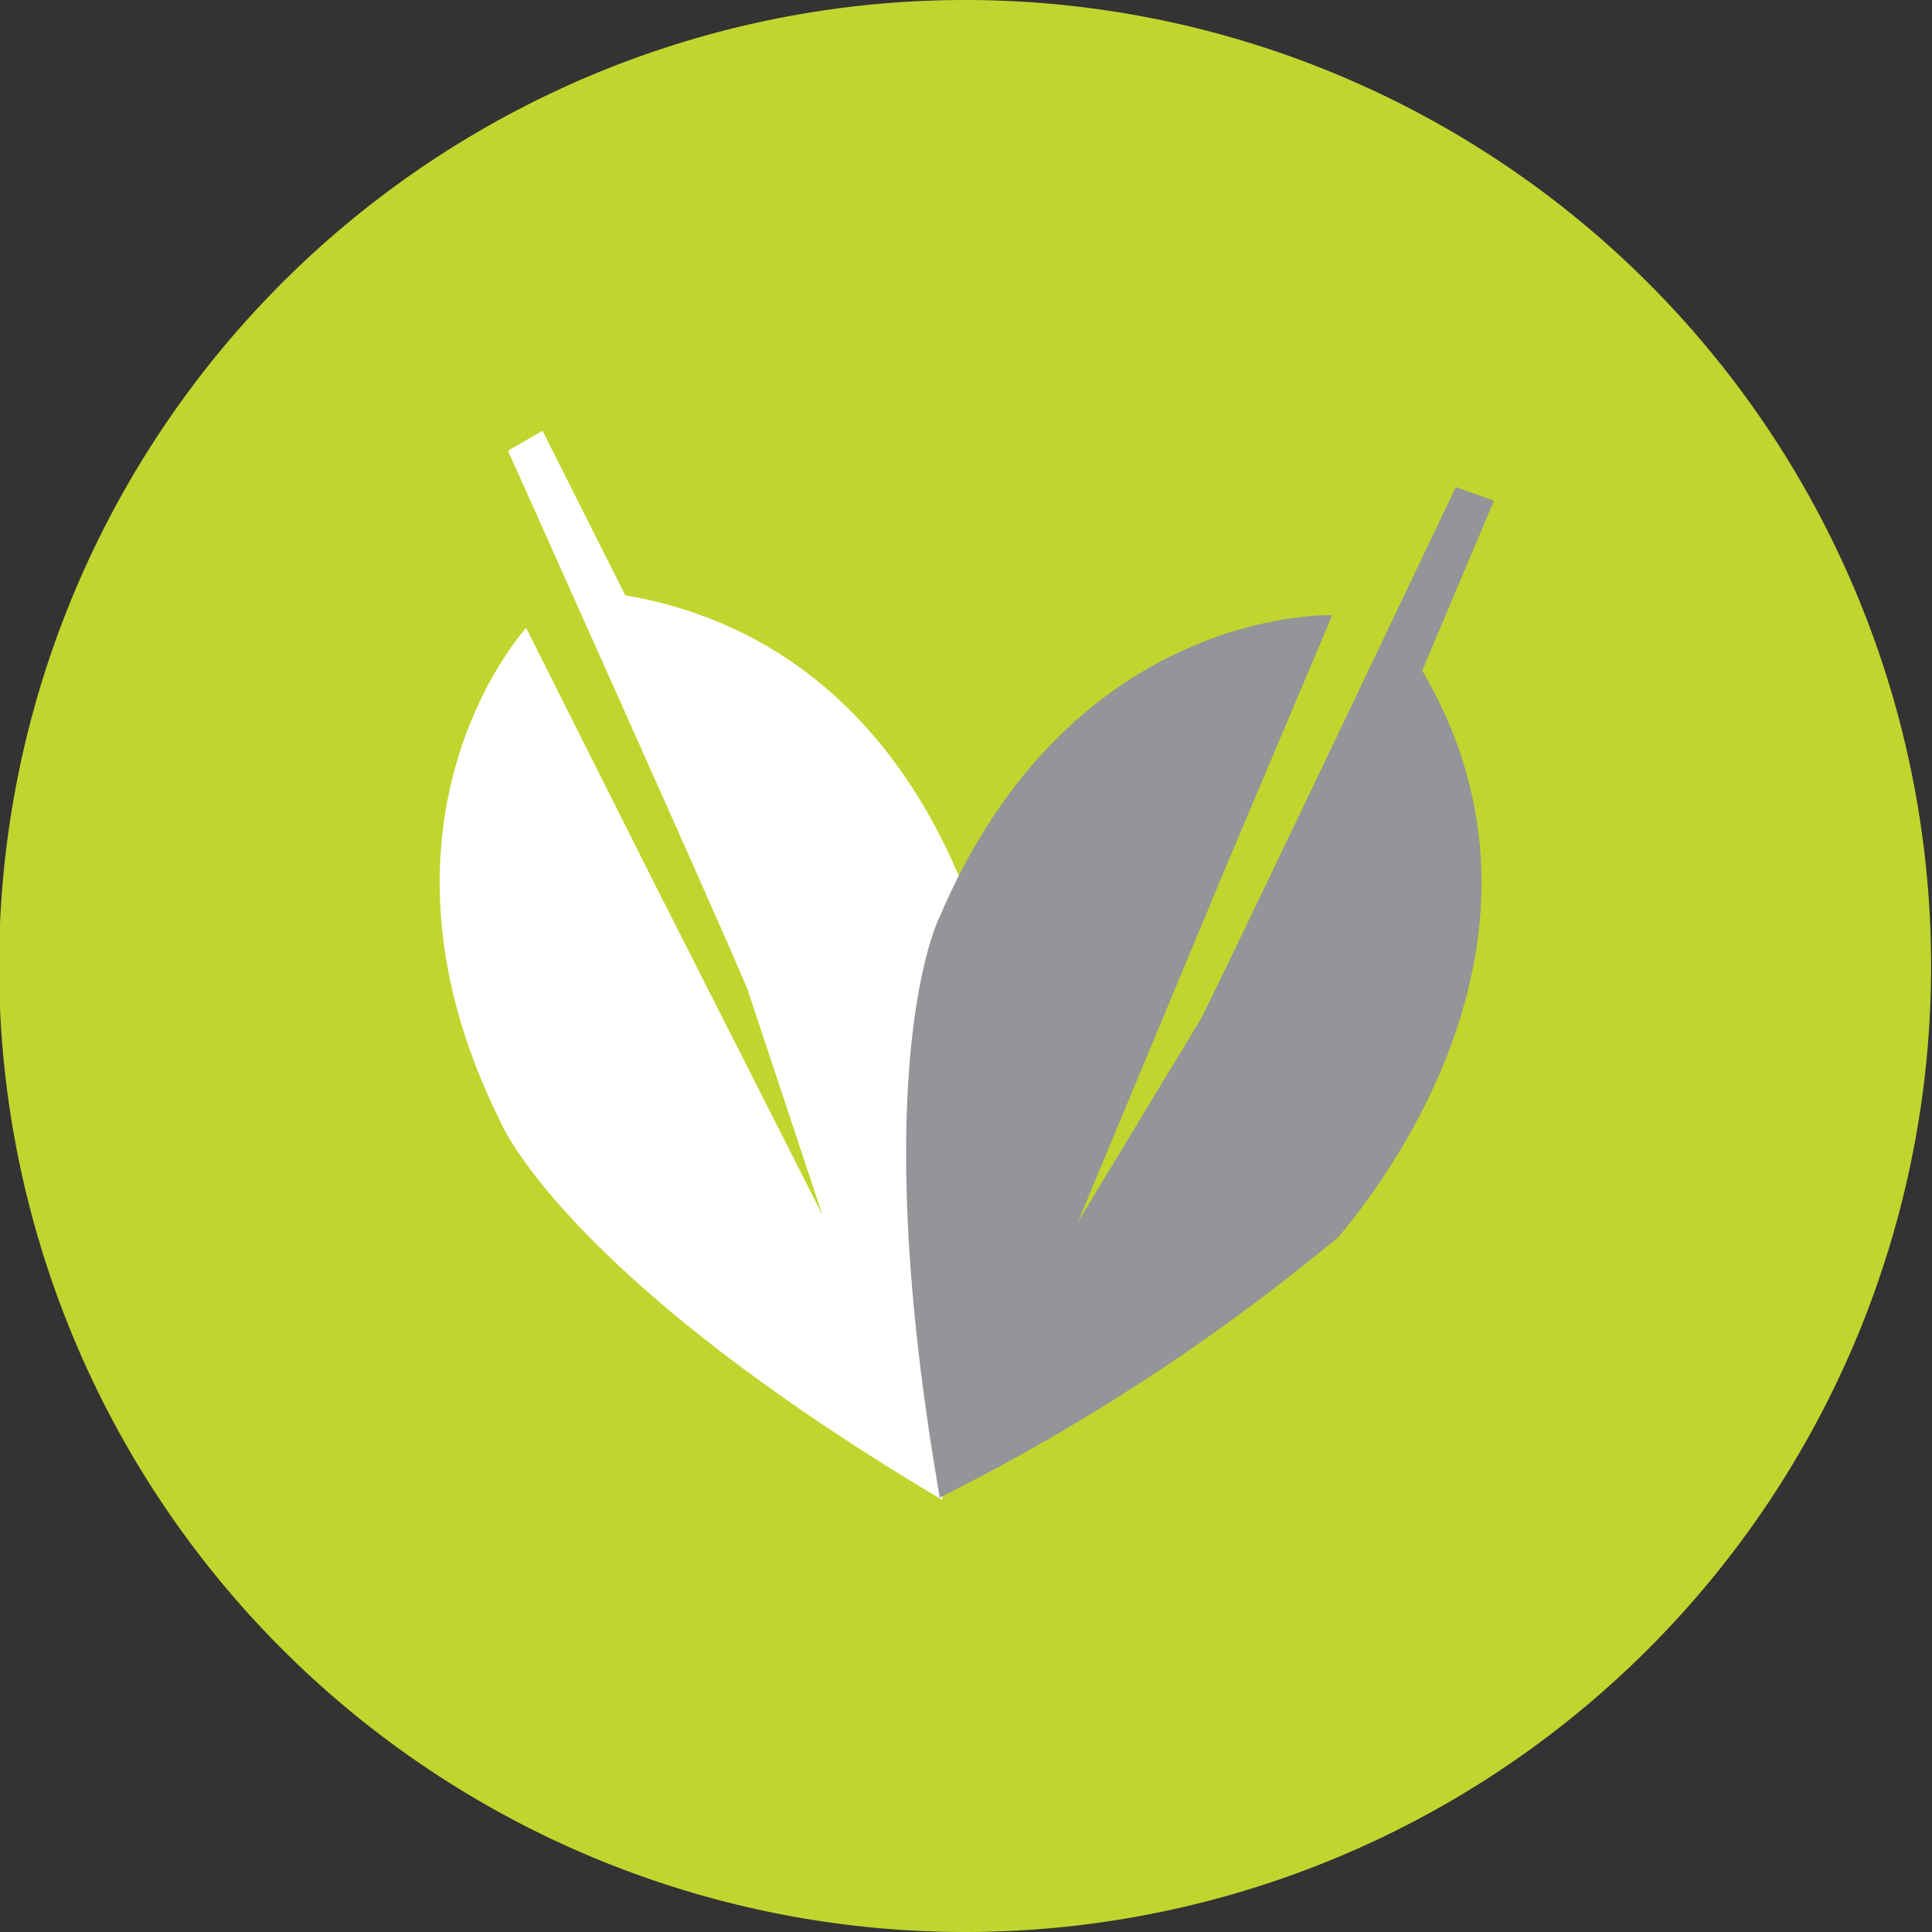
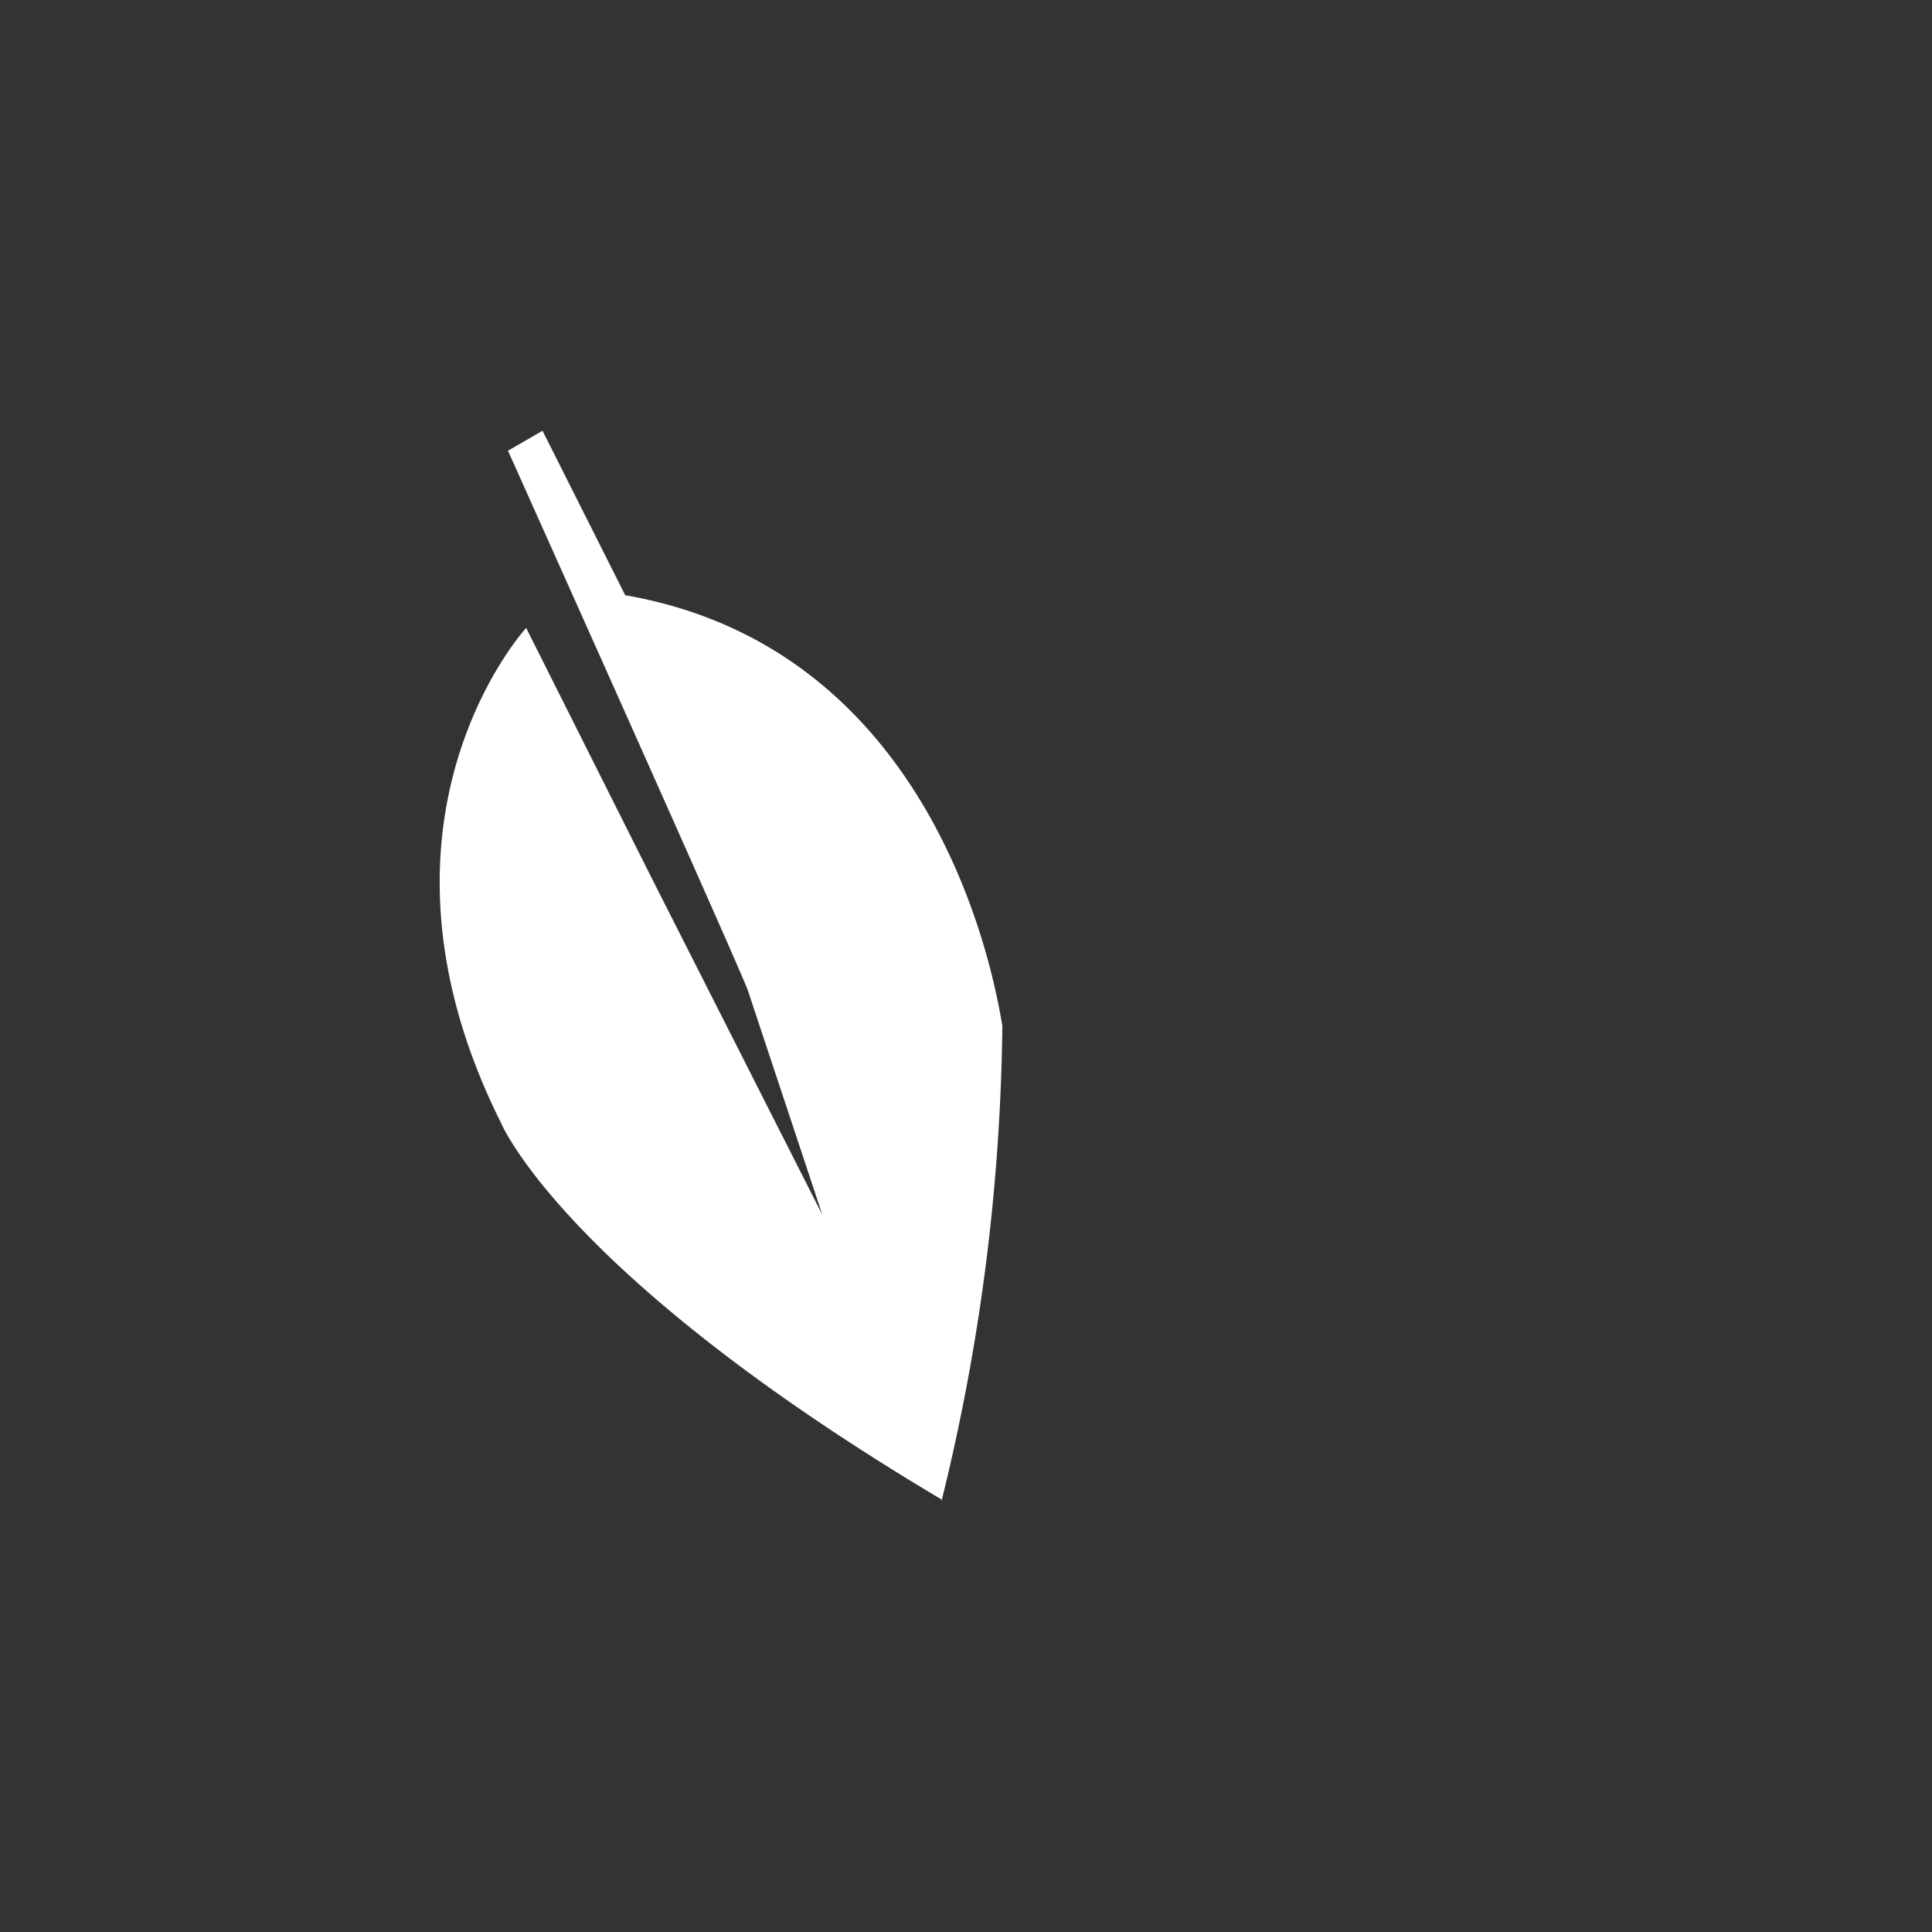
<svg xmlns="http://www.w3.org/2000/svg" id="Layer_1" data-name="Layer 1" viewBox="0 0 21.26 21.26">
  <rect x="0" y="0" width="21.26" height="21.26" fill="#333333" stroke="none" />
  <defs>
    <style>.cls-1{fill:#c1d52f;}.cls-2{fill:#fff;}.cls-3{fill:#939598;}</style>
  </defs>
  <title>vegan_friendly</title>
-   <path class="cls-1" d="M2069,434.25a10.63,10.63,0,1,1-10.63-10.63A10.63,10.63,0,0,1,2069,434.25" transform="translate(-2047.75 -423.62)" />
  <path class="cls-2" d="M2058.11,440.14a22.72,22.72,0,0,0,.67-5.23c-0.21-1.28-1.1-4.21-4.15-4.74l-0.91-1.81-0.38.22s2.57,5.73,2.64,5.94l0.82,2.47-1.88-3.71-1.38-2.75s-1.94,2.11-.28,5.44c0,0,.68,1.67,4.85,4.15" transform="translate(-2047.75 -423.62)" />
-   <path class="cls-3" d="M2058.07,440.11a22.78,22.78,0,0,0,4.41-2.88c0.84-1,2.49-3.57.92-6.23l0.79-1.87-0.42-.15s-2.7,5.67-2.81,5.86l-1.35,2.23,1.6-3.84,1.2-2.84s-2.86-.11-4.32,3.32c0,0-.83,1.6,0,6.38" transform="translate(-2047.75 -423.62)" />
</svg>